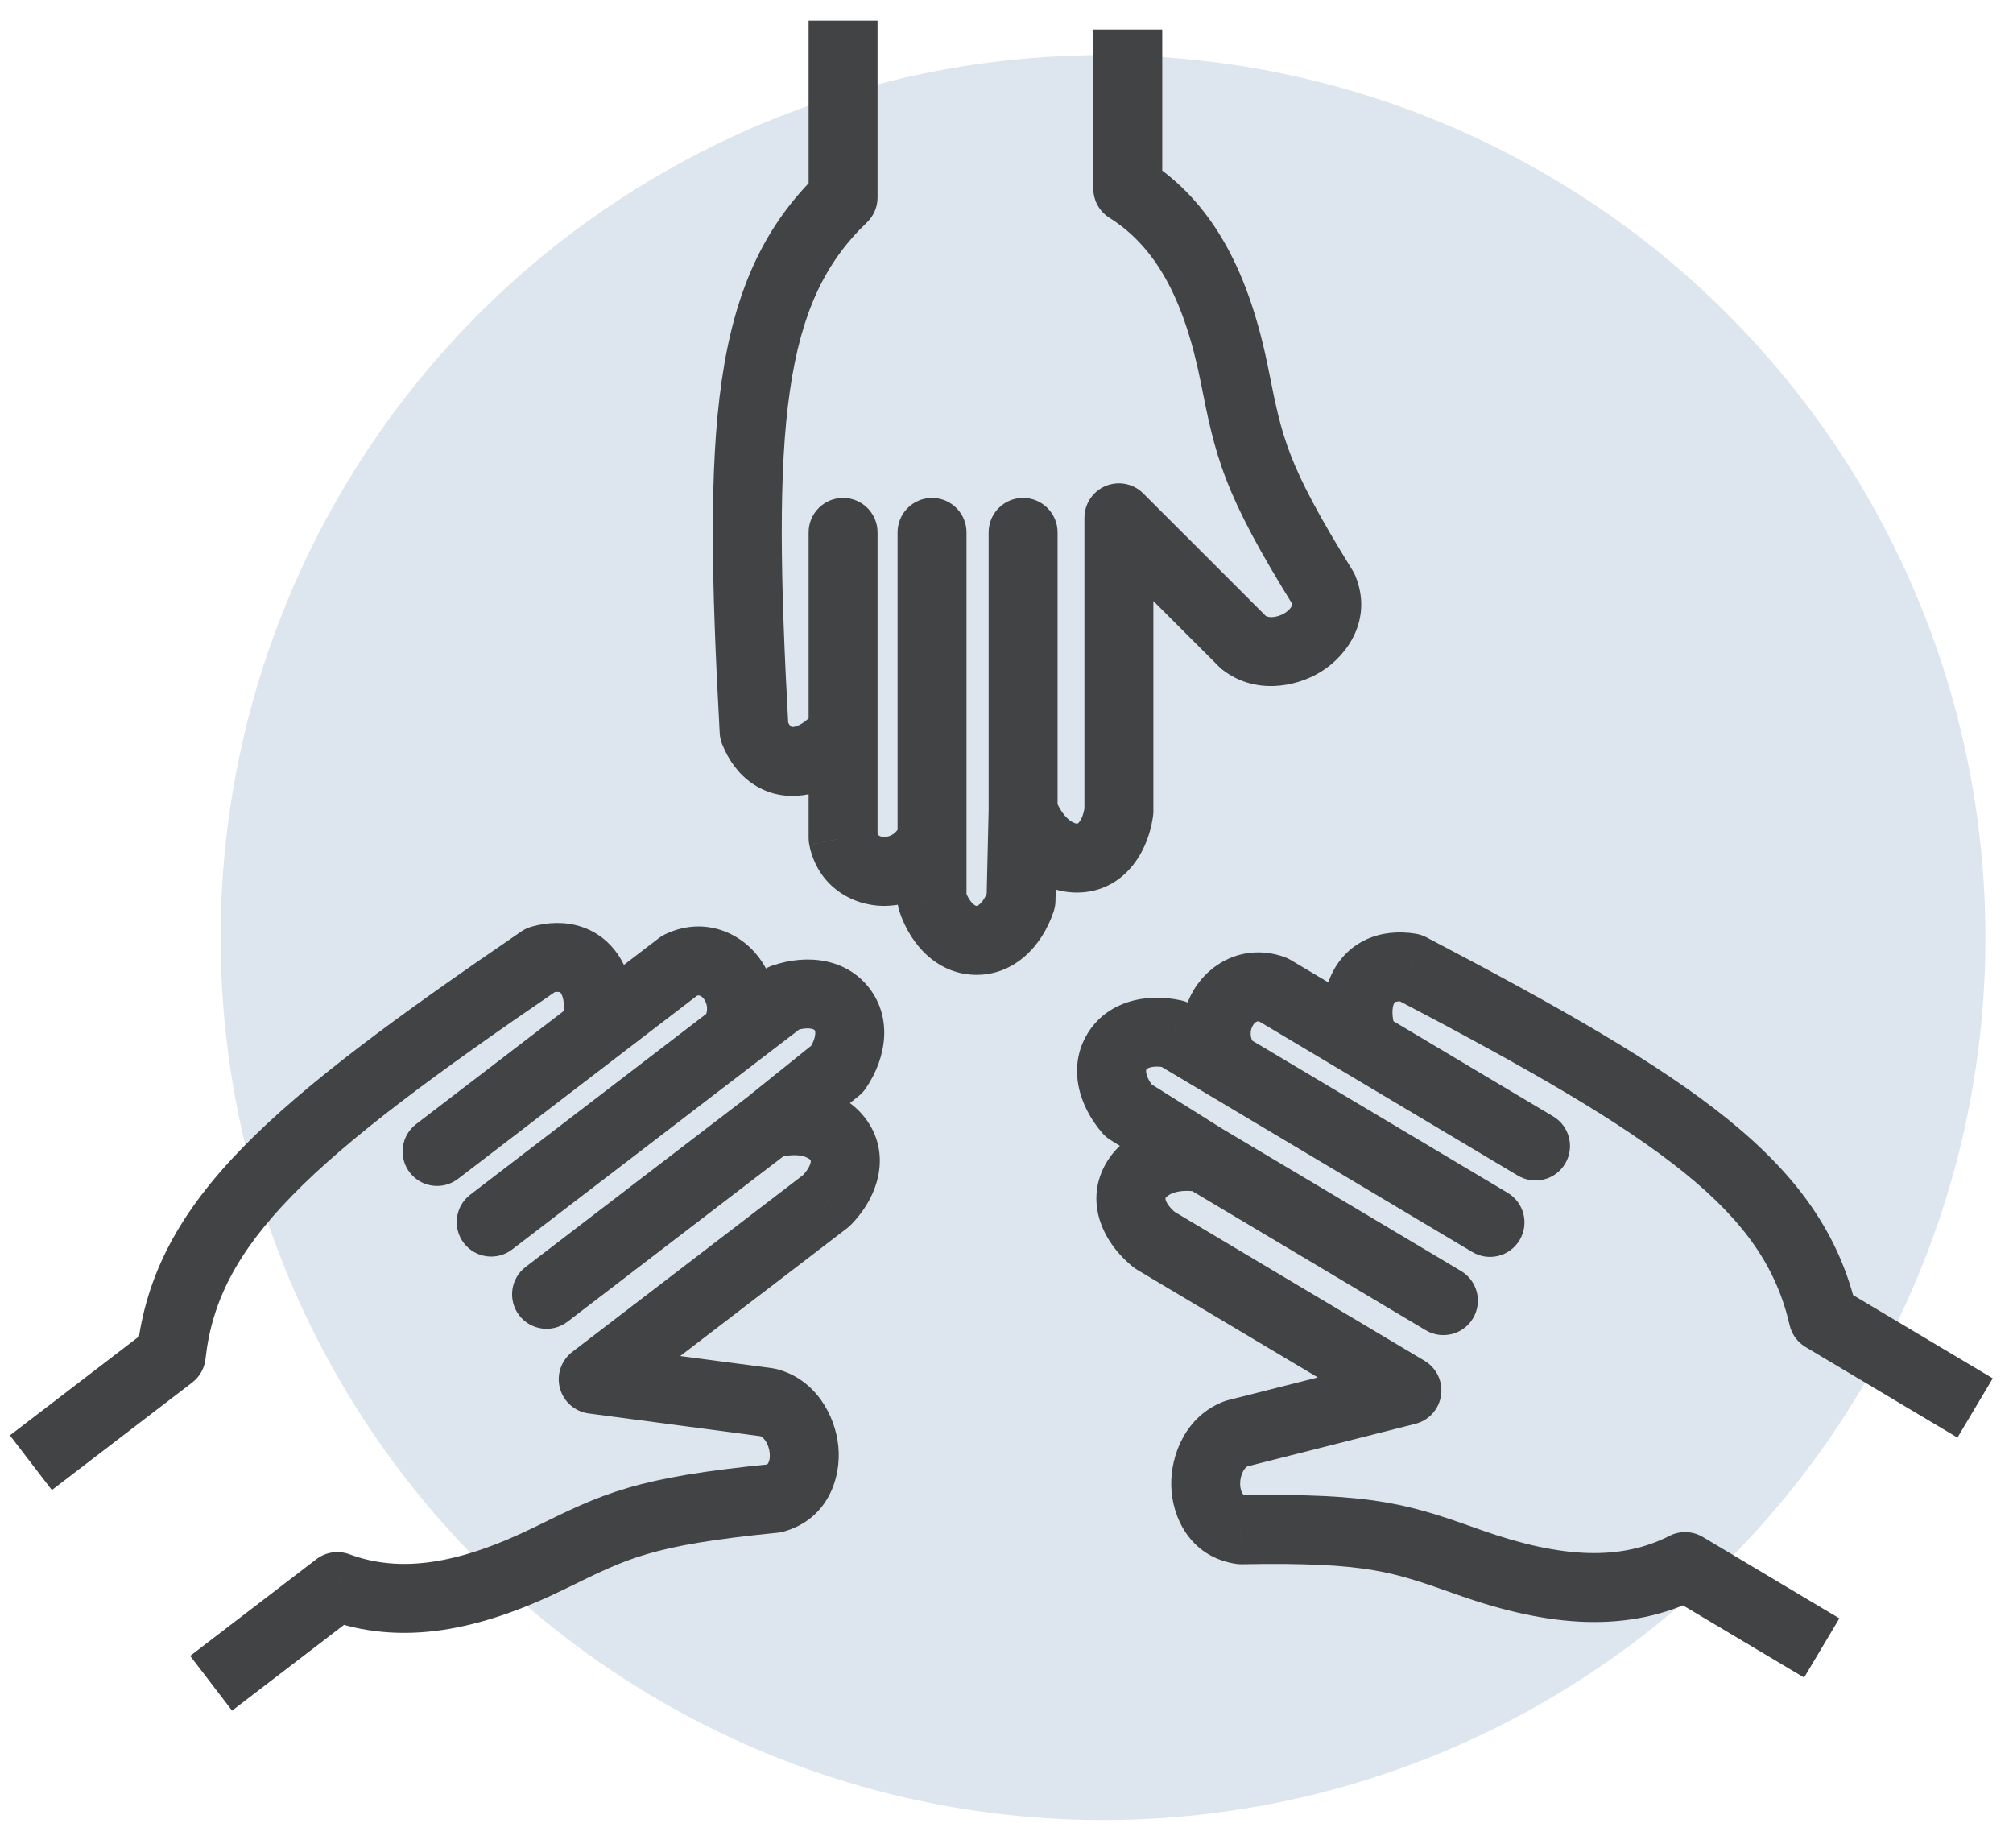
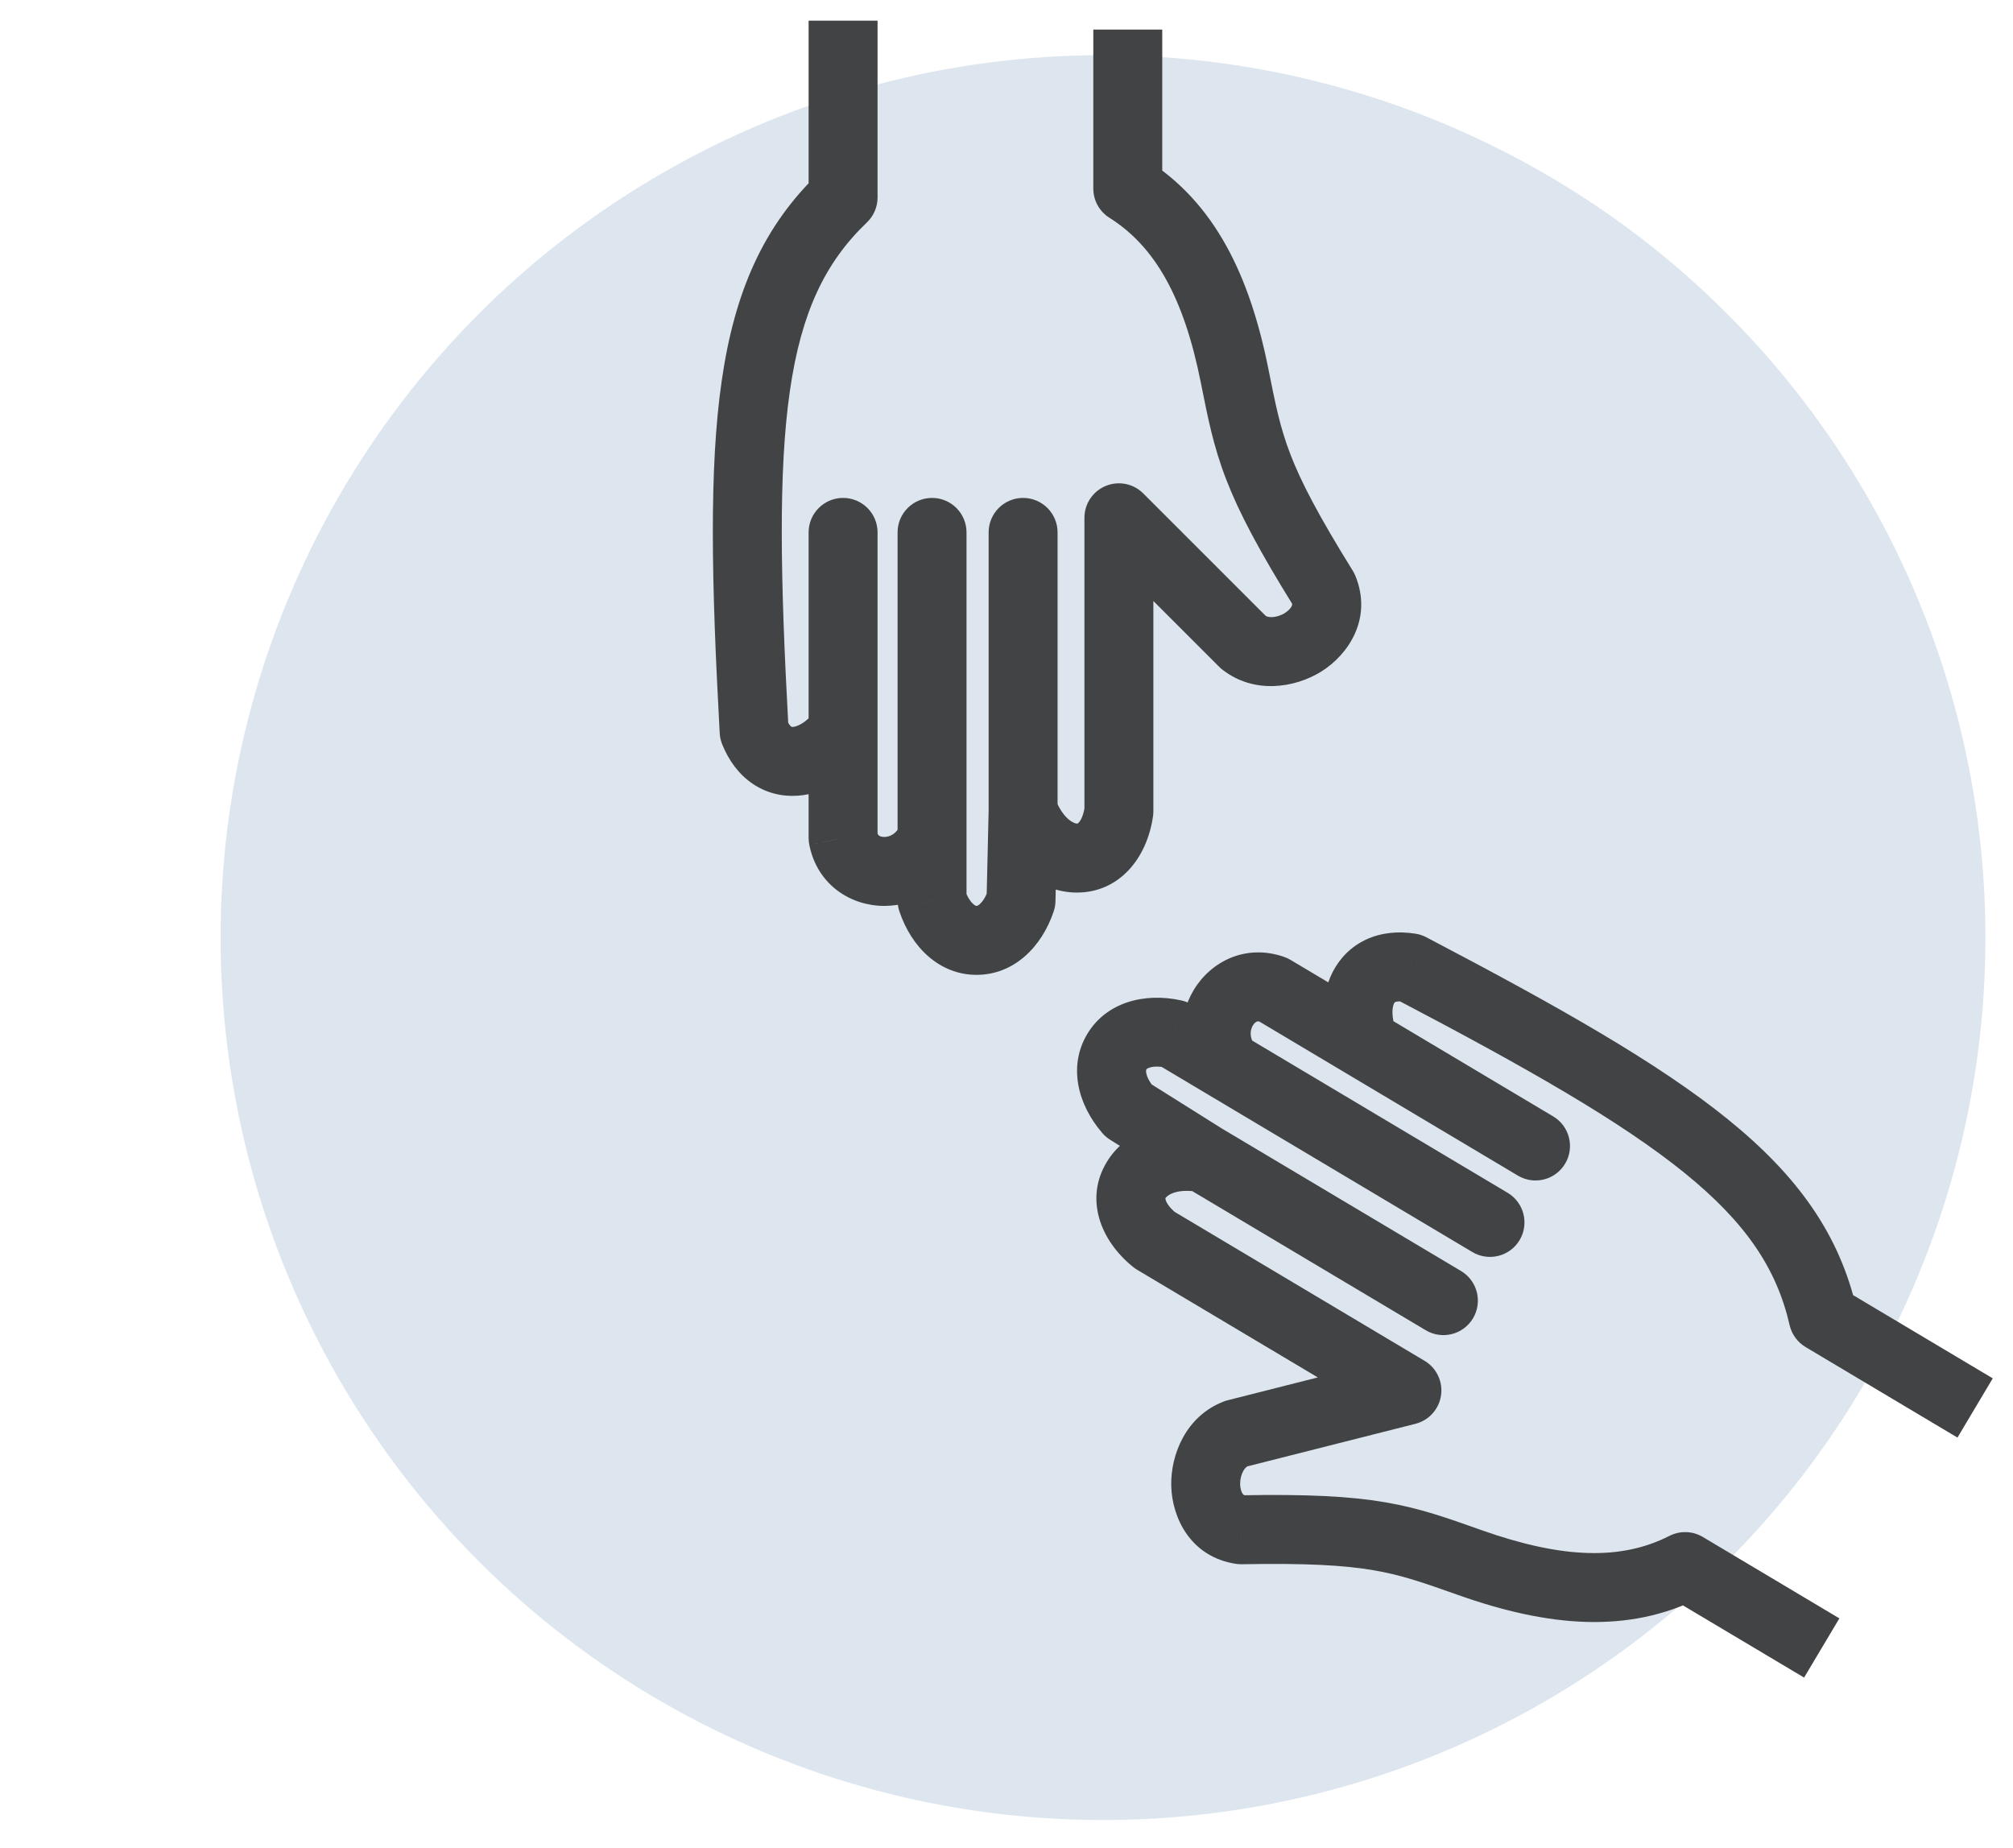
<svg xmlns="http://www.w3.org/2000/svg" width="73" height="67" viewBox="0 0 73 67" fill="none">
  <circle cx="40" cy="34" r="32" fill="#DDE6EE" />
  <path d="M31.824 2V0.75H29.324V2H31.824ZM30.574 7.162L31.438 8.066C31.685 7.83 31.824 7.503 31.824 7.162H30.574ZM27.348 26.519L26.1 26.588C26.107 26.724 26.137 26.857 26.187 26.984L27.348 26.519ZM31.824 19.306C31.824 18.616 31.265 18.056 30.574 18.056C29.884 18.056 29.324 18.616 29.324 19.306H31.824ZM30.574 30.391H29.324C29.324 30.473 29.332 30.555 29.349 30.636L30.574 30.391ZM35.05 19.306C35.05 18.616 34.491 18.056 33.8 18.056C33.11 18.056 32.55 18.616 32.55 19.306H35.05ZM33.8 32.649H32.55C32.55 32.784 32.572 32.917 32.615 33.045L33.8 32.649ZM37.027 32.649L38.213 33.045C38.252 32.926 38.274 32.803 38.276 32.678L37.027 32.649ZM38.352 19.306C38.352 18.616 37.792 18.056 37.102 18.056C36.411 18.056 35.852 18.616 35.852 19.306H38.352ZM40.576 29.423L41.813 29.6C41.822 29.541 41.826 29.482 41.826 29.423H40.576ZM40.576 18.776L41.459 17.893C41.102 17.535 40.564 17.428 40.097 17.622C39.63 17.815 39.326 18.271 39.326 18.776H40.576ZM45.092 23.293L44.209 24.177C44.243 24.212 44.28 24.244 44.318 24.275L45.092 23.293ZM47.996 21.358L49.154 20.887C49.127 20.822 49.095 20.758 49.058 20.698L47.996 21.358ZM44.77 13.614L43.544 13.86L44.77 13.614ZM40.898 6.839H39.648C39.648 7.269 39.869 7.668 40.232 7.897L40.898 6.839ZM42.148 2.323V1.073H39.648V2.323H42.148ZM29.324 2V7.162H31.824V2H29.324ZM29.711 6.258C27.689 8.189 26.64 10.569 26.172 13.81C25.712 16.994 25.799 21.107 26.1 26.588L28.596 26.451C28.294 20.949 28.226 17.072 28.646 14.168C29.058 11.321 29.923 9.513 31.438 8.066L29.711 6.258ZM29.574 25.77C29.235 26.222 28.891 26.352 28.757 26.361C28.711 26.364 28.702 26.355 28.696 26.351C28.682 26.342 28.598 26.279 28.509 26.055L26.187 26.984C26.421 27.567 26.78 28.068 27.281 28.412C27.788 28.76 28.364 28.893 28.923 28.855C29.999 28.784 30.946 28.107 31.574 27.269L29.574 25.77ZM31.824 26.519V19.306H29.324V26.519H31.824ZM29.324 26.519V30.391H31.824V26.519H29.324ZM29.349 30.636C29.643 32.11 30.874 32.851 32.066 32.851C33.233 32.851 34.438 32.164 34.961 30.855L32.64 29.927C32.518 30.231 32.271 30.351 32.066 30.351C31.965 30.351 31.904 30.321 31.877 30.301C31.861 30.289 31.822 30.258 31.8 30.146L29.349 30.636ZM35.05 30.391V19.306H32.55V30.391H35.05ZM32.55 30.391V32.649H35.05V30.391H32.55ZM32.615 33.045C33.05 34.35 34.068 35.351 35.414 35.351C36.76 35.351 37.778 34.35 38.213 33.045L35.841 32.254C35.738 32.563 35.608 32.72 35.528 32.789C35.487 32.824 35.458 32.838 35.441 32.845C35.426 32.851 35.417 32.851 35.414 32.851C35.41 32.851 35.402 32.851 35.386 32.845C35.37 32.838 35.34 32.824 35.3 32.789C35.219 32.72 35.089 32.563 34.986 32.254L32.615 33.045ZM38.276 32.678L38.352 29.452L35.852 29.394L35.777 32.62L38.276 32.678ZM38.352 29.423V19.306H35.852V29.423H38.352ZM35.939 29.883C36.501 31.304 37.65 32.367 39.053 32.367C40.582 32.367 41.594 31.135 41.813 29.6L39.338 29.246C39.286 29.614 39.171 29.775 39.121 29.828C39.08 29.87 39.063 29.867 39.053 29.867C39.022 29.867 38.595 29.8 38.264 28.963L35.939 29.883ZM41.826 29.423V18.776H39.326V29.423H41.826ZM39.692 19.66L44.209 24.177L45.976 22.409L41.459 17.893L39.692 19.66ZM44.318 24.275C45.477 25.189 46.967 24.943 47.914 24.353C48.894 23.742 49.782 22.433 49.154 20.887L46.838 21.828C46.87 21.906 46.86 21.938 46.845 21.974C46.819 22.034 46.744 22.136 46.592 22.231C46.441 22.325 46.271 22.375 46.126 22.379C45.989 22.383 45.911 22.347 45.867 22.312L44.318 24.275ZM49.058 20.698C47.813 18.692 47.183 17.479 46.798 16.482C46.416 15.492 46.257 14.677 45.995 13.369L43.544 13.86C43.799 15.133 43.994 16.16 44.466 17.383C44.935 18.598 45.661 19.966 46.934 22.017L49.058 20.698ZM45.995 13.369C45.32 9.994 44.056 7.35 41.564 5.781L40.232 7.897C41.885 8.938 42.929 10.782 43.544 13.86L45.995 13.369ZM42.148 6.839V2.323H39.648V6.839H42.148Z" fill="#424344" />
  <path d="M69.912 51.491L70.986 52.131L72.266 49.983L71.192 49.343L69.912 51.491ZM66.118 47.774L64.899 48.053C64.976 48.386 65.185 48.673 65.478 48.848L66.118 47.774ZM51.141 35.094L51.721 33.986C51.6 33.923 51.47 33.88 51.336 33.859L51.141 35.094ZM55.045 42.631C55.638 42.985 56.406 42.791 56.759 42.197C57.112 41.605 56.918 40.837 56.325 40.484L55.045 42.631ZM46.163 35.883L46.803 34.81C46.732 34.767 46.658 34.733 46.58 34.705L46.163 35.883ZM53.394 45.403C53.987 45.756 54.754 45.562 55.108 44.969C55.461 44.376 55.267 43.609 54.674 43.255L53.394 45.403ZM42.572 37.499L43.212 36.425C43.096 36.356 42.97 36.307 42.839 36.278L42.572 37.499ZM40.92 40.27L39.974 41.087C40.055 41.181 40.15 41.263 40.255 41.329L40.92 40.27ZM51.704 48.239C52.297 48.592 53.064 48.398 53.418 47.805C53.771 47.212 53.577 46.445 52.984 46.091L51.704 48.239ZM41.875 44.971L41.09 45.943C41.136 45.98 41.184 46.014 41.235 46.044L41.875 44.971ZM51.021 50.421L51.328 51.632C51.818 51.508 52.185 51.101 52.258 50.601C52.331 50.1 52.095 49.606 51.661 49.347L51.021 50.421ZM44.829 51.989L44.522 50.777C44.474 50.789 44.428 50.804 44.382 50.821L44.829 51.989ZM45.005 55.474L44.816 56.709C44.886 56.72 44.957 56.725 45.028 56.724L45.005 55.474ZM53.308 56.666L53.725 55.487L53.308 56.666ZM61.11 56.808L61.75 55.734C61.381 55.515 60.925 55.5 60.542 55.695L61.11 56.808ZM64.35 60.194L65.424 60.834L66.704 58.687L65.63 58.047L64.35 60.194ZM71.192 49.343L66.758 46.701L65.478 48.848L69.912 51.491L71.192 49.343ZM67.336 47.495C66.712 44.77 65.205 42.651 62.66 40.589C60.16 38.564 56.583 36.534 51.721 33.986L50.56 36.201C55.441 38.758 58.806 40.684 61.087 42.532C63.322 44.343 64.432 46.012 64.899 48.053L67.336 47.495ZM50.645 37.39C50.43 36.867 50.494 36.505 50.555 36.385C50.576 36.344 50.588 36.341 50.596 36.338C50.61 36.331 50.708 36.291 50.945 36.328L51.336 33.859C50.716 33.761 50.101 33.813 49.549 34.067C48.99 34.325 48.581 34.752 48.327 35.251C47.838 36.212 47.935 37.372 48.333 38.34L50.645 37.39ZM48.849 38.939L55.045 42.631L56.325 40.484L50.129 36.791L48.849 38.939ZM50.129 36.791L46.803 34.81L45.523 36.957L48.849 38.939L50.129 36.791ZM46.58 34.705C45.163 34.204 43.897 34.882 43.286 35.906C42.689 36.908 42.663 38.295 43.519 39.414L45.505 37.896C45.305 37.635 45.329 37.361 45.434 37.186C45.486 37.099 45.543 37.061 45.574 37.049C45.592 37.041 45.639 37.024 45.746 37.062L46.58 34.705ZM43.872 39.729L53.394 45.403L54.674 43.255L45.152 37.581L43.872 39.729ZM45.152 37.581L43.212 36.425L41.932 38.573L43.872 39.729L45.152 37.581ZM42.839 36.278C41.495 35.983 40.114 36.346 39.425 37.502C38.736 38.658 39.075 40.045 39.974 41.087L41.867 39.454C41.654 39.207 41.586 39.016 41.567 38.911C41.558 38.859 41.561 38.825 41.564 38.808C41.567 38.792 41.571 38.784 41.572 38.781C41.574 38.778 41.579 38.771 41.592 38.761C41.606 38.75 41.634 38.732 41.684 38.715C41.785 38.681 41.986 38.65 42.304 38.72L42.839 36.278ZM40.255 41.329L42.989 43.045L44.318 40.928L41.585 39.212L40.255 41.329ZM43.013 43.06L51.704 48.239L52.984 46.091L44.293 40.913L43.013 43.06ZM43.853 40.752C42.345 40.508 40.844 40.95 40.126 42.155C39.343 43.469 39.883 44.969 41.09 45.943L42.66 43.998C42.371 43.765 42.291 43.584 42.272 43.514C42.257 43.457 42.268 43.444 42.273 43.435C42.289 43.409 42.565 43.076 43.453 43.22L43.853 40.752ZM41.235 46.044L50.381 51.494L51.661 49.347L42.515 43.897L41.235 46.044ZM50.714 49.209L44.522 50.777L45.135 53.2L51.328 51.632L50.714 49.209ZM44.382 50.821C43.003 51.349 42.451 52.754 42.474 53.87C42.497 55.024 43.166 56.457 44.816 56.709L45.194 54.238C45.111 54.225 45.088 54.2 45.065 54.169C45.027 54.116 44.977 54 44.973 53.82C44.97 53.643 45.014 53.471 45.085 53.344C45.152 53.224 45.222 53.176 45.275 53.156L44.382 50.821ZM45.028 56.724C47.389 56.681 48.753 56.761 49.807 56.941C50.852 57.119 51.634 57.4 52.891 57.844L53.725 55.487C52.501 55.054 51.518 54.696 50.227 54.476C48.943 54.257 47.396 54.18 44.983 54.224L45.028 56.724ZM52.891 57.844C56.136 58.992 59.055 59.26 61.678 57.922L60.542 55.695C58.802 56.582 56.684 56.534 53.725 55.487L52.891 57.844ZM60.47 57.882L64.35 60.194L65.63 58.047L61.75 55.734L60.47 57.882Z" fill="#424344" />
-   <path d="M2.873 53.274L1.881 54.034L0.36 52.05L1.353 51.289L2.873 53.274ZM6.21 49.142L7.453 49.278C7.416 49.617 7.242 49.926 6.971 50.134L6.21 49.142ZM19.614 34.808L18.909 33.775C19.021 33.699 19.145 33.641 19.276 33.604L19.614 34.808ZM16.611 42.748C16.063 43.168 15.278 43.064 14.858 42.516C14.438 41.968 14.542 41.183 15.09 40.764L16.611 42.748ZM24.649 35.014L23.889 34.022C23.954 33.972 24.024 33.928 24.098 33.892L24.649 35.014ZM18.573 45.309C18.025 45.729 17.24 45.625 16.82 45.077C16.401 44.529 16.504 43.744 17.052 43.324L18.573 45.309ZM28.404 36.202L27.644 35.209C27.75 35.128 27.869 35.064 27.997 35.02L28.404 36.202ZM30.366 38.763L31.401 39.463C31.331 39.567 31.246 39.659 31.149 39.737L30.366 38.763ZM20.581 47.929C20.033 48.349 19.248 48.245 18.828 47.697C18.408 47.149 18.512 46.365 19.06 45.945L20.581 47.929ZM29.964 43.542L30.857 44.416C30.815 44.459 30.771 44.498 30.724 44.534L29.964 43.542ZM21.513 50.017L21.349 51.256C20.847 51.19 20.435 50.828 20.305 50.34C20.174 49.851 20.351 49.332 20.752 49.025L21.513 50.017ZM27.845 50.855L28.009 49.616C28.058 49.623 28.106 49.632 28.153 49.644L27.845 50.855ZM28.074 54.337L28.405 55.543C28.337 55.562 28.267 55.574 28.197 55.581L28.074 54.337ZM19.966 56.486L19.415 55.364L19.966 56.486ZM12.233 57.533L11.473 56.541C11.814 56.28 12.265 56.212 12.668 56.361L12.233 57.533ZM9.408 61.273L8.416 62.033L6.896 60.048L7.888 59.288L9.408 61.273ZM1.353 51.289L5.45 48.15L6.971 50.134L2.873 53.274L1.353 51.289ZM4.968 49.006C5.271 46.227 6.522 43.947 8.81 41.604C11.058 39.302 14.376 36.87 18.909 33.775L20.319 35.84C15.768 38.947 12.649 41.251 10.599 43.35C8.589 45.409 7.68 47.195 7.453 49.278L4.968 49.006ZM20.372 37.031C20.525 36.486 20.419 36.134 20.345 36.023C20.32 35.984 20.307 35.983 20.299 35.98C20.284 35.975 20.183 35.947 19.951 36.011L19.276 33.604C19.881 33.435 20.498 33.415 21.075 33.603C21.66 33.794 22.116 34.171 22.426 34.638C23.024 35.535 23.062 36.698 22.779 37.706L20.372 37.031ZM22.336 38.361L16.611 42.748L15.09 40.764L20.816 36.377L22.336 38.361ZM20.816 36.377L23.889 34.022L25.409 36.006L22.336 38.361L20.816 36.377ZM24.098 33.892C25.447 33.23 26.784 33.756 27.509 34.703C28.219 35.629 28.406 37.003 27.686 38.214L25.537 36.936C25.705 36.654 25.649 36.385 25.525 36.223C25.463 36.142 25.402 36.112 25.37 36.103C25.351 36.098 25.303 36.086 25.2 36.136L24.098 33.892ZM27.372 38.567L18.573 45.309L17.052 43.324L25.851 36.583L27.372 38.567ZM25.851 36.583L27.644 35.209L29.164 37.194L27.372 38.567L25.851 36.583ZM27.997 35.02C29.297 34.571 30.711 34.77 31.53 35.839C32.348 36.907 32.172 38.324 31.401 39.463L29.331 38.062C29.514 37.792 29.56 37.594 29.565 37.488C29.568 37.435 29.562 37.402 29.557 37.385C29.552 37.369 29.547 37.362 29.545 37.359C29.543 37.357 29.538 37.35 29.523 37.341C29.509 37.332 29.479 37.318 29.427 37.306C29.323 37.285 29.119 37.277 28.811 37.383L27.997 35.02ZM31.149 39.737L28.634 41.759L27.068 39.81L29.583 37.788L31.149 39.737ZM28.611 41.776L20.581 47.929L19.06 45.945L27.091 39.792L28.611 41.776ZM27.509 39.582C28.979 39.164 30.521 39.429 31.374 40.542C32.304 41.756 31.942 43.309 30.857 44.416L29.071 42.667C29.331 42.402 29.389 42.213 29.4 42.141C29.409 42.083 29.396 42.071 29.39 42.063C29.371 42.039 29.059 41.74 28.193 41.986L27.509 39.582ZM30.724 44.534L22.273 51.009L20.752 49.025L29.203 42.55L30.724 44.534ZM21.677 48.778L28.009 49.616L27.681 52.094L21.349 51.256L21.677 48.778ZM28.153 49.644C29.584 50.008 30.295 51.34 30.402 52.451C30.514 53.6 30.015 55.101 28.405 55.543L27.743 53.132C27.824 53.11 27.845 53.082 27.863 53.049C27.895 52.992 27.931 52.87 27.914 52.691C27.897 52.515 27.833 52.349 27.748 52.232C27.668 52.12 27.592 52.081 27.537 52.067L28.153 49.644ZM28.197 55.581C25.847 55.813 24.502 56.051 23.476 56.352C22.458 56.65 21.714 57.02 20.517 57.608L19.415 55.364C20.581 54.791 21.515 54.321 22.773 53.953C24.022 53.587 25.549 53.33 27.952 53.093L28.197 55.581ZM20.517 57.608C17.427 59.125 14.559 59.729 11.799 58.705L12.668 56.361C14.499 57.041 16.598 56.747 19.415 55.364L20.517 57.608ZM12.993 58.526L9.408 61.273L7.888 59.288L11.473 56.541L12.993 58.526Z" fill="#424344" />
</svg>